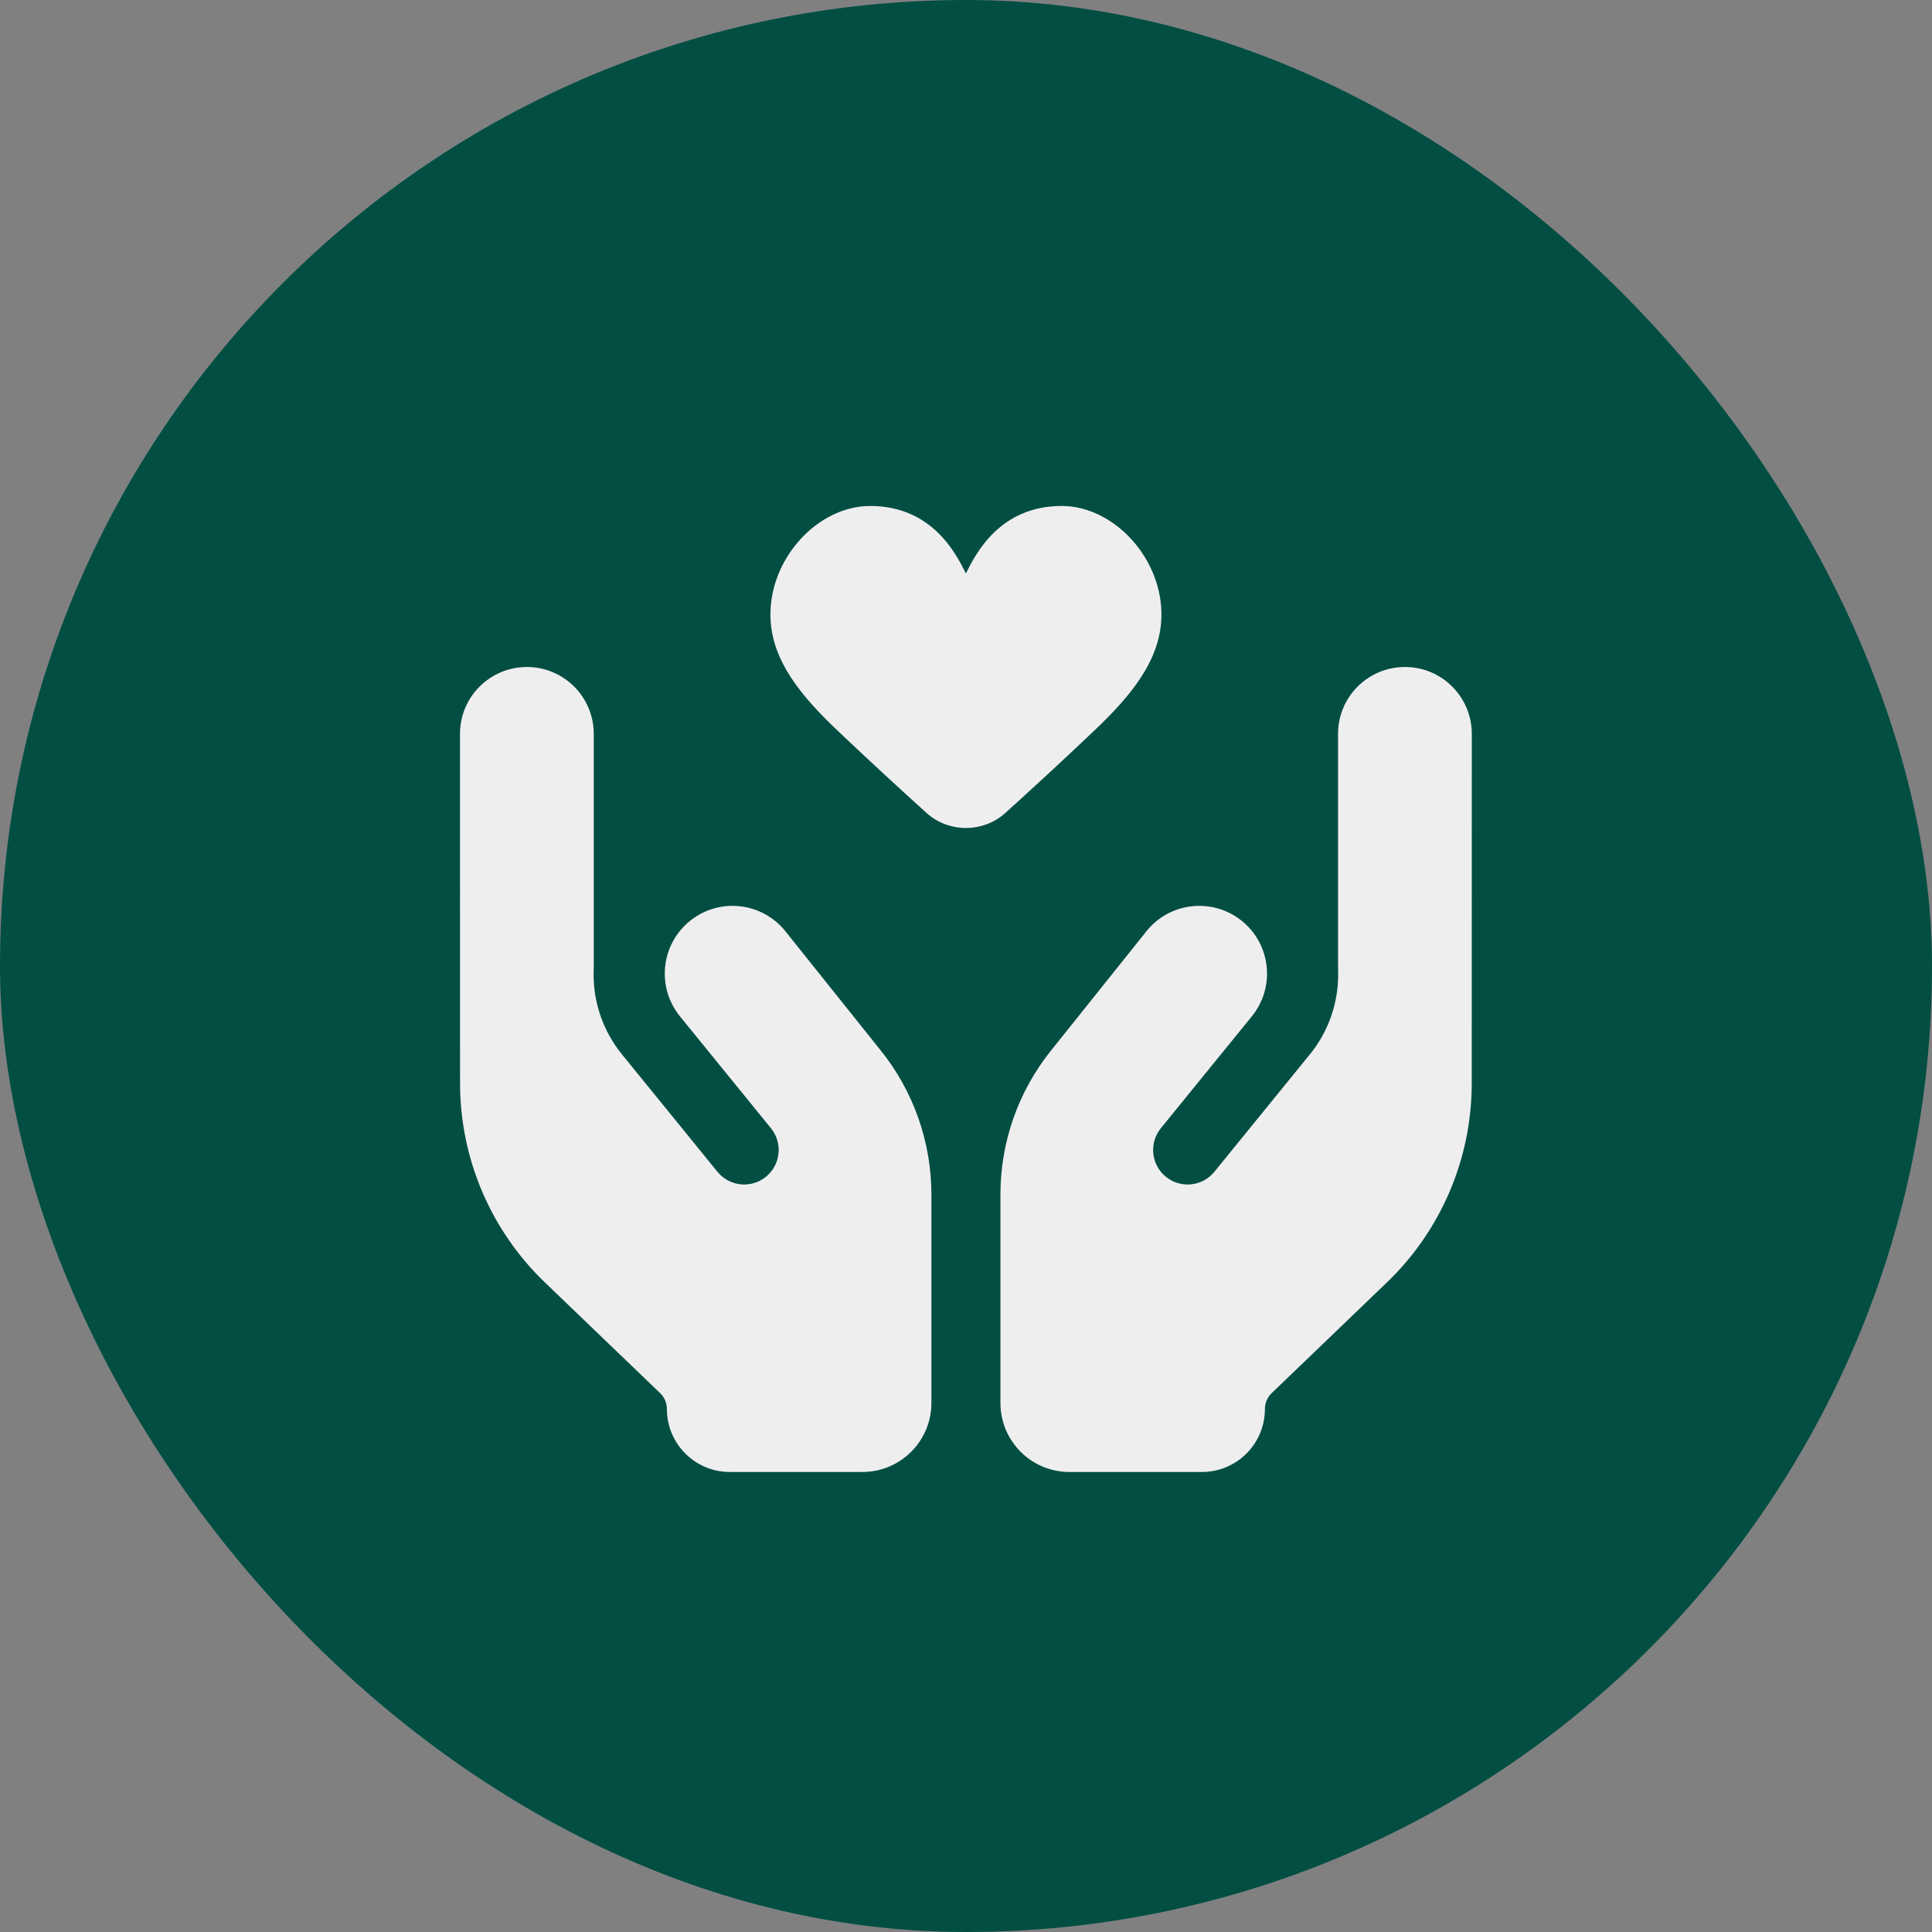
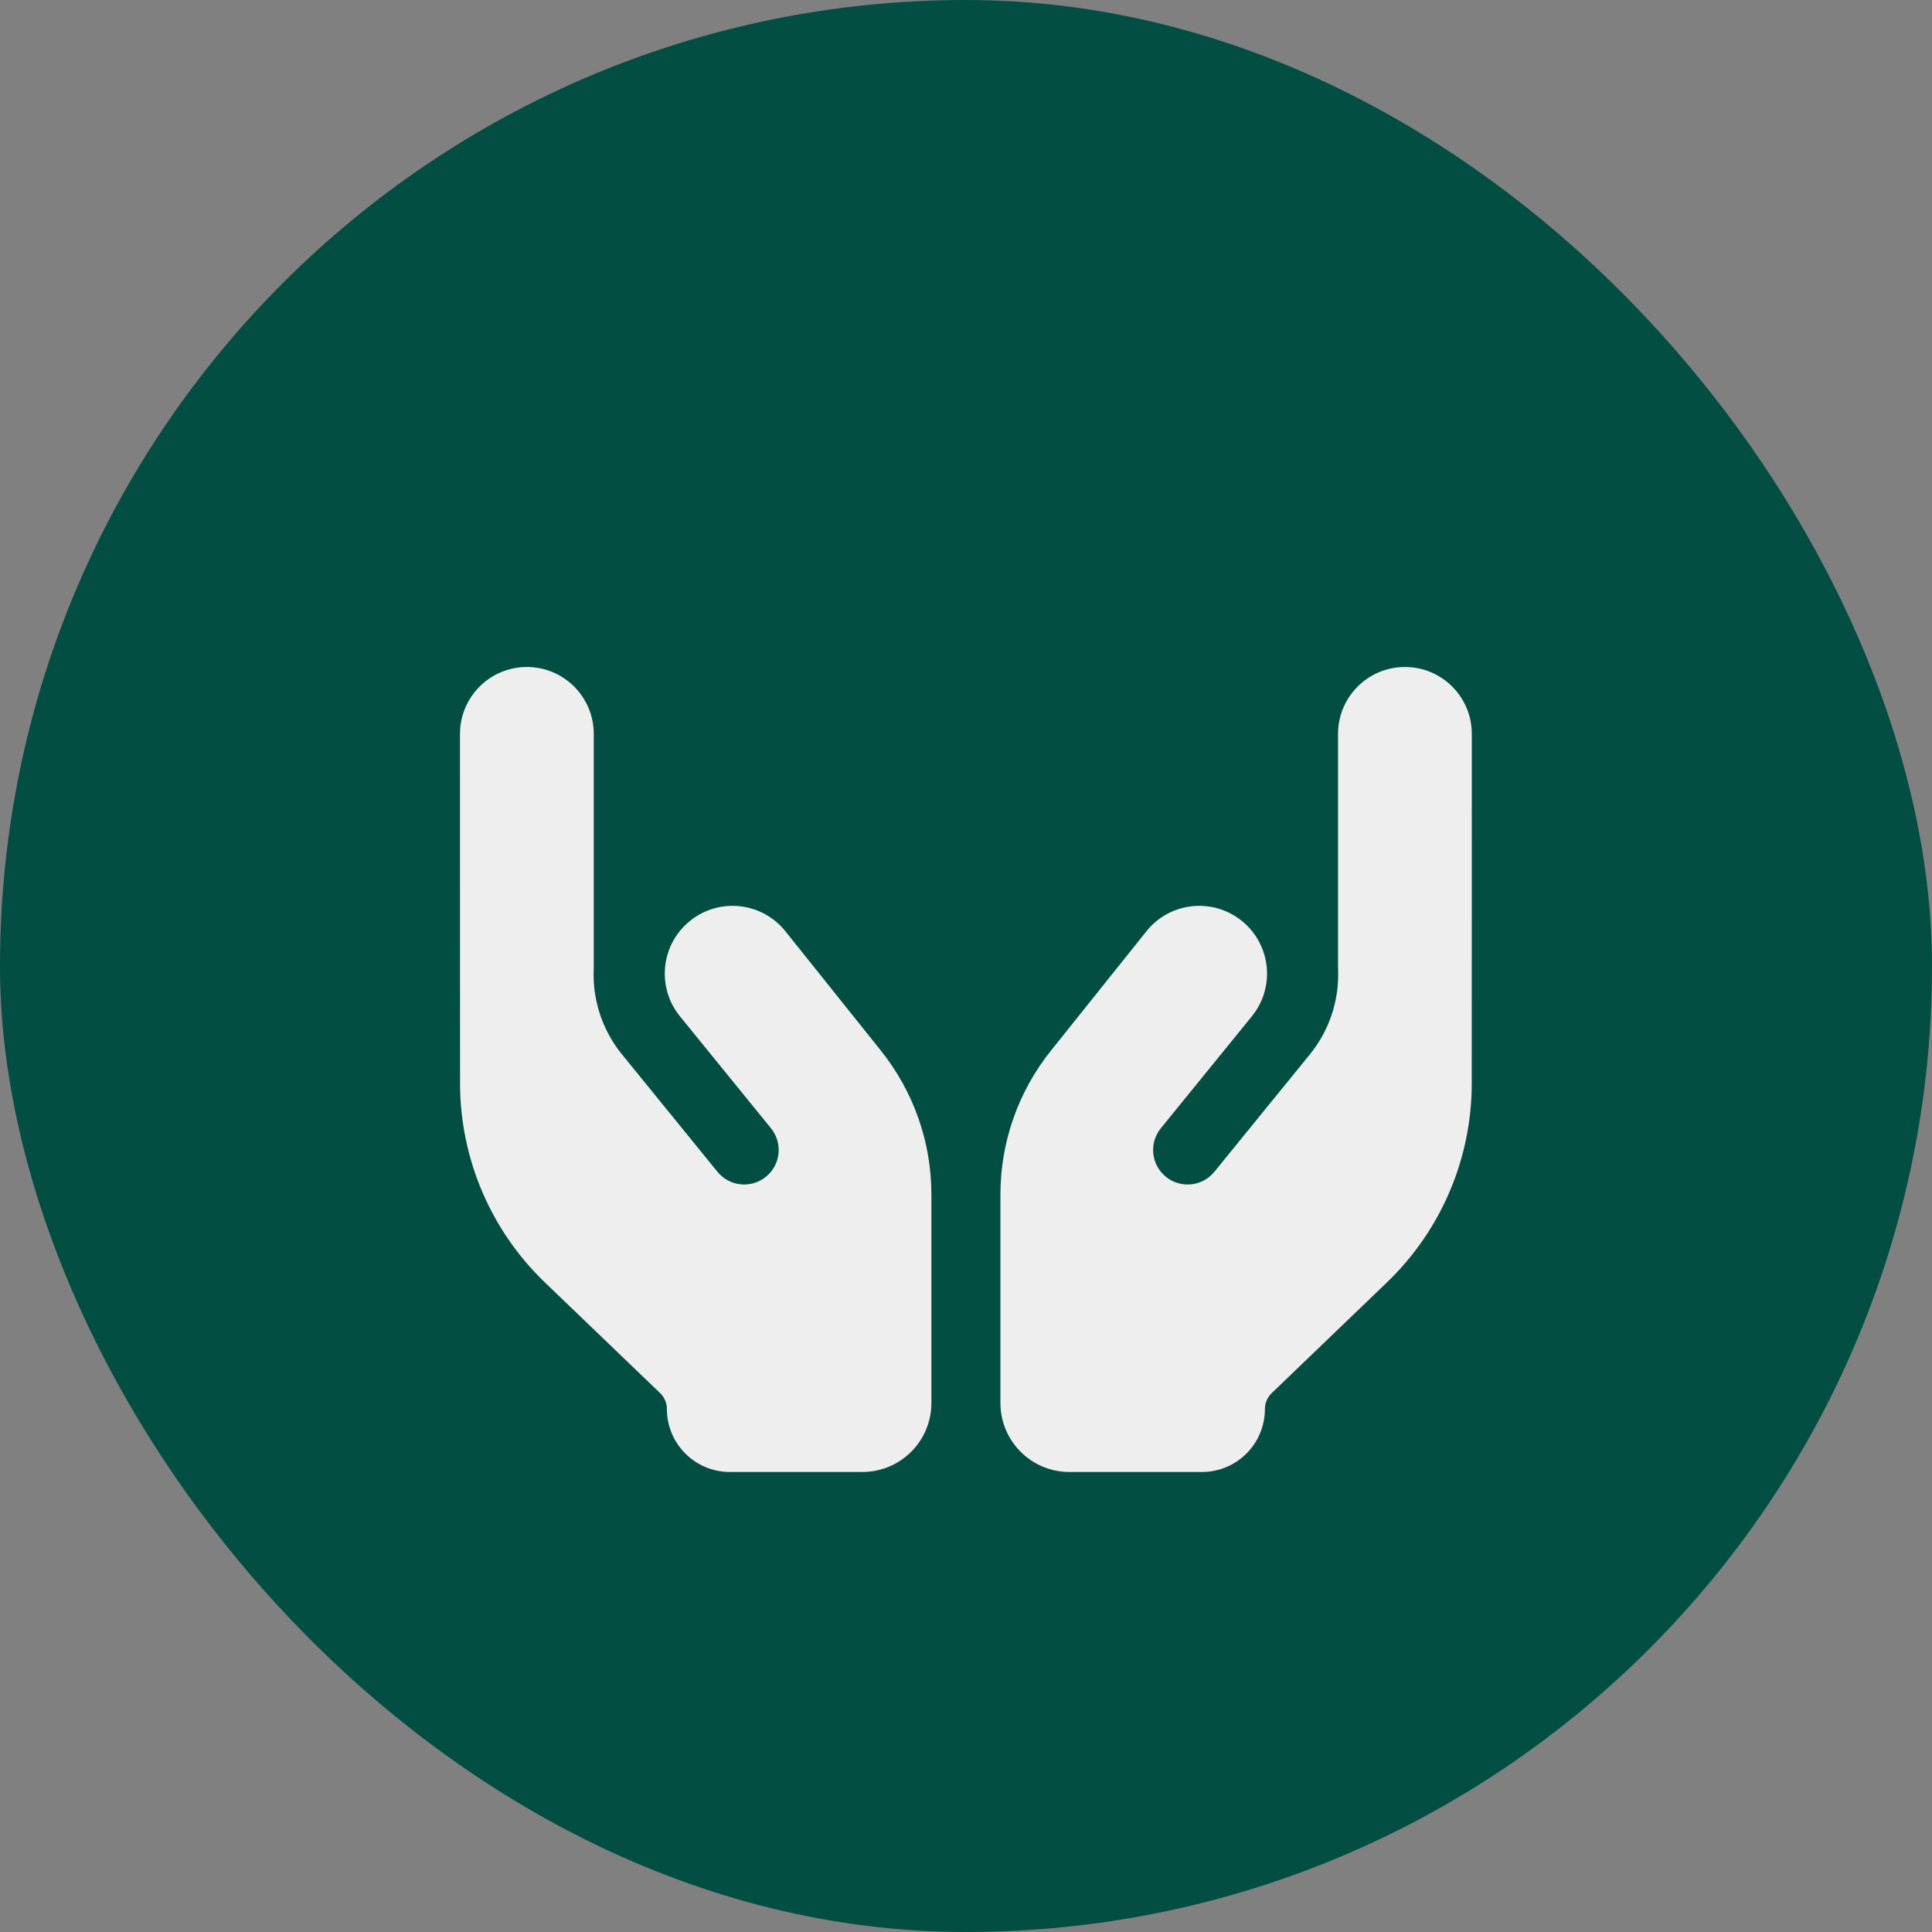
<svg xmlns="http://www.w3.org/2000/svg" width="56" height="56" viewBox="0 0 56 56" fill="none">
  <rect x="0" y="0" width="56" height="56" fill="#808080" stroke="none" />
  <rect width="56" height="56" rx="28" fill="#024E43" />
  <path d="M30.459 30.457C29.513 31.639 28.998 33.107 28.998 34.621V40.666C28.998 41.771 29.893 42.666 30.998 42.666L34.838 42.666C35.846 42.667 36.664 41.849 36.664 40.84C36.664 40.666 36.735 40.5 36.861 40.38L40.201 37.171C41.771 35.663 42.659 33.58 42.659 31.403L42.661 21.272C42.661 20.201 41.794 19.333 40.723 19.333C39.652 19.333 38.784 20.201 38.784 21.272V28L38.788 28.25C38.788 29.093 38.498 29.91 37.966 30.563L35.2 33.964C34.851 34.393 34.221 34.458 33.793 34.109C33.364 33.761 33.3 33.131 33.648 32.702L36.29 29.453C36.972 28.608 36.838 27.371 35.993 26.691C35.146 26.009 33.907 26.145 33.229 26.994L30.459 30.457Z" fill="#EFEEEE" />
  <path d="M25.536 30.457C26.481 31.639 26.997 33.107 26.997 34.621V40.666C26.997 41.771 26.101 42.666 24.997 42.666L21.156 42.666C20.148 42.667 19.33 41.849 19.33 40.84C19.33 40.666 19.259 40.5 19.134 40.38L15.793 37.171C14.223 35.663 13.336 33.58 13.335 31.403L13.333 21.272C13.333 20.201 14.201 19.333 15.272 19.333C16.342 19.333 17.21 20.201 17.21 21.272L17.21 28L17.206 28.25C17.206 29.093 17.497 29.91 18.029 30.563L20.795 33.964C21.143 34.393 21.773 34.458 22.201 34.109C22.63 33.761 22.695 33.131 22.346 32.702L19.704 29.453C19.023 28.608 19.156 27.371 20.002 26.691C20.848 26.009 22.087 26.145 22.766 26.994L25.536 30.457Z" fill="#EFEEEE" />
-   <path d="M30.773 14.666C28.978 14.666 28.28 16.052 27.997 16.623C27.714 16.052 27.017 14.666 25.222 14.666C23.687 14.666 22.276 16.218 22.333 17.907C22.371 19.162 23.239 20.189 24.259 21.16C25.244 22.096 26.172 22.946 26.857 23.565C27.499 24.144 28.498 24.144 29.139 23.565C29.824 22.946 30.752 22.096 31.736 21.16C32.756 20.189 33.624 19.162 33.663 17.907C33.719 16.218 32.308 14.666 30.773 14.666Z" fill="#EFEEEE" />
</svg>